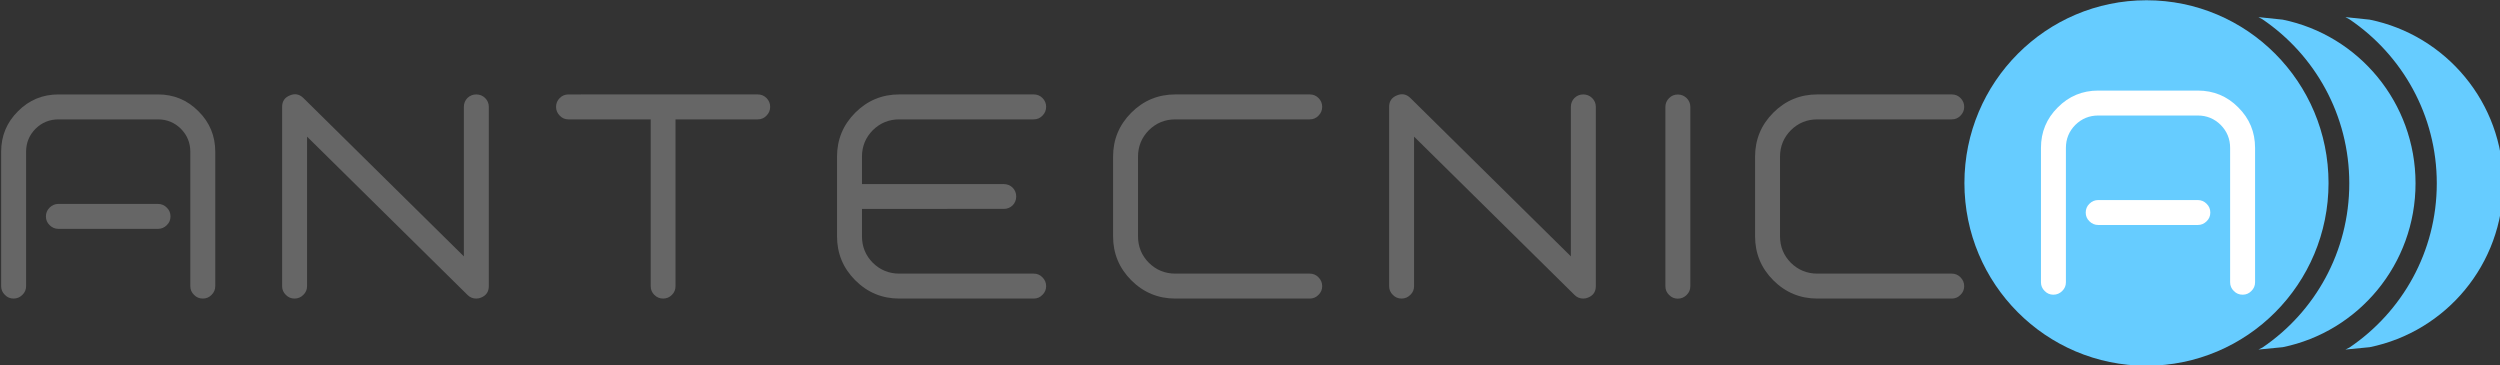
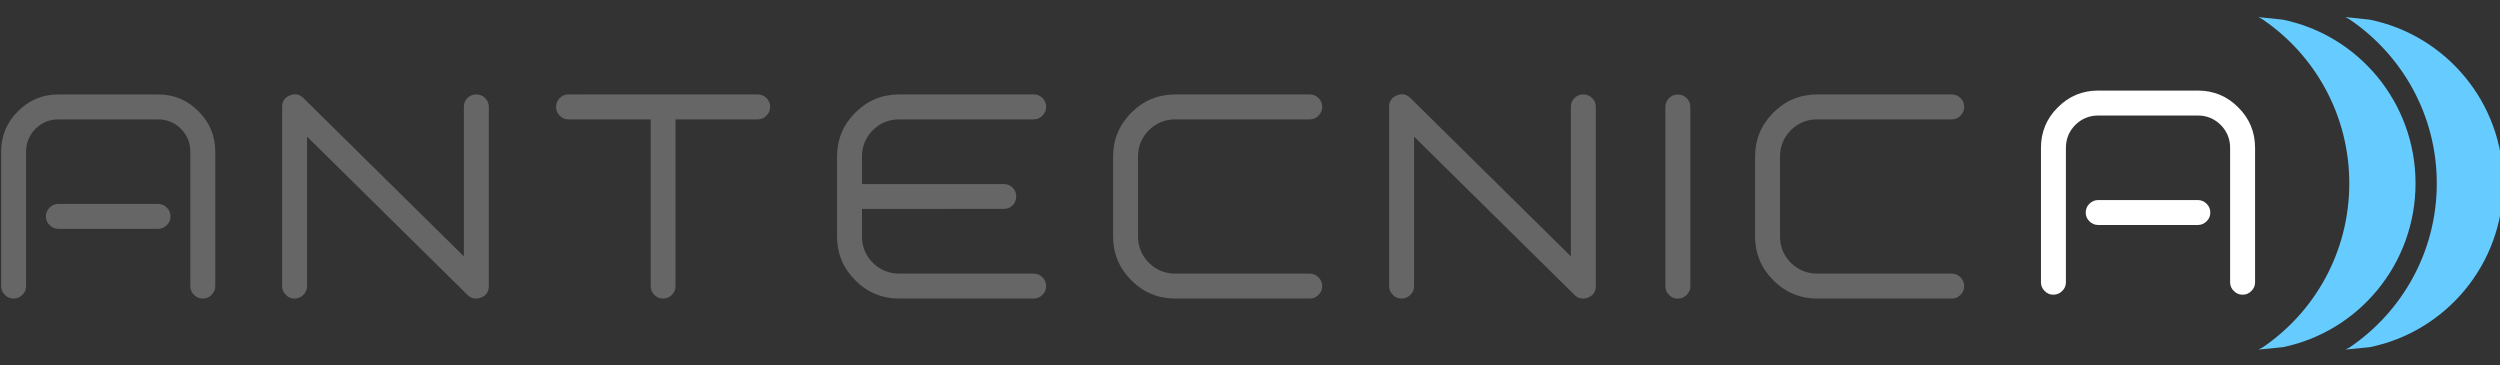
<svg xmlns="http://www.w3.org/2000/svg" xmlns:ns1="http://www.inkscape.org/namespaces/inkscape" xmlns:ns2="http://sodipodi.sourceforge.net/DTD/sodipodi-0.dtd" width="105.308mm" height="15.383mm" viewBox="0 0 105.308 15.383" version="1.1" id="svg8" ns1:version="1.3 (0e150ed6c4, 2023-07-21)" ns2:docname="LogoAntecnicaTracciato.svg">
  <rect x="0" y="0" width="105.308" height="15.383" fill="#333333" stroke="none" />
  <defs id="defs2" />
  <ns2:namedview id="base" pagecolor="#ffffff" bordercolor="#666666" borderopacity="1.0" ns1:pageopacity="0.0" ns1:pageshadow="2" ns1:zoom="0.7" ns1:cx="70.714286" ns1:cy="159.28571" ns1:document-units="mm" ns1:current-layer="g219" showgrid="false" fit-margin-top="0" fit-margin-left="0" fit-margin-right="0" fit-margin-bottom="0" ns1:window-width="1920" ns1:window-height="1094" ns1:window-x="-11" ns1:window-y="-11" ns1:window-maximized="1" ns1:pagecheckerboard="0" ns1:showpageshadow="2" ns1:deskcolor="#d1d1d1" />
  <g ns1:label="Livello 1" ns1:groupmode="layer" id="layer1" transform="translate(-69.81,-138.118)">
    <g transform="translate(48.124,-19.464)" id="layer1-3" ns1:label="Livello 1">
      <g transform="matrix(0.353,0,0,0.353,-33.037,143.511)" id="g897" style="font-size:12px;overflow:visible;color-interpolation-filters:sRGB;fill:none;fill-rule:evenodd;stroke-linecap:square;stroke-miterlimit:3">
        <g transform="matrix(1.196,0,0,1.196,-54.274,9.791)" id="g219">
          <g aria-label="A" transform="matrix(0.421,0,0,0.421,173.69,54.931)" style="font-style:normal;font-variant:normal;font-weight:400;font-size:69.188px;line-height:125%;font-family:'Voyager Light';text-align:start;letter-spacing:0px;word-spacing:0px;text-anchor:start;fill:#666666;fill-opacity:1;stroke:none" id="text126">
            <path d="m 54.12,-34.796 q 0,-5.642 -3.986,-9.594 -3.953,-3.986 -9.594,-3.986 H 16.959 q -5.642,0 -9.594,3.986 -3.986,3.953 -3.986,9.594 v 31.857 q 0,1.216 0.878,2.061 Q 5.101,0 6.317,0 7.534,0 8.412,-0.878 9.29,-1.723 9.29,-2.939 V -34.796 q 0,-3.176 2.23,-5.439 2.263,-2.23 5.439,-2.23 h 23.581 q 3.176,0 5.439,2.23 2.23,2.263 2.23,5.439 v 31.857 q 0,1.216 0.878,2.061 Q 49.931,0 51.181,0 52.397,0 53.242,-0.878 54.12,-1.723 54.12,-2.939 Z m -13.581,18.277 q 1.216,0 2.095,-0.878 0.878,-0.845 0.878,-2.061 0,-1.25 -0.878,-2.095 -0.878,-0.878 -2.095,-0.878 H 16.959 q -1.216,0 -2.095,0.878 -0.878,0.845 -0.878,2.095 0,1.216 0.878,2.061 0.878,0.878 2.095,0.878 z" style="font-style:normal;font-variant:normal;font-weight:400;font-size:69.188px;font-family:'Voyager Light';fill:#666666" id="path73" />
          </g>
          <g aria-label="n" transform="matrix(0.421,0,0,0.421,201.723,54.931)" style="font-style:normal;font-variant:normal;font-weight:400;font-size:69.188px;line-height:125%;font-family:'Voyager Light';text-align:start;letter-spacing:0px;word-spacing:0px;text-anchor:start;fill:#666666;fill-opacity:1;stroke:none" id="text132">
            <path d="M 6.317,0 Q 7.534,0 8.412,-0.878 9.29,-1.723 9.29,-2.939 V -38.377 L 47.33,-0.845 Q 48.175,0 49.391,0 q 0.608,0 1.149,-0.236 1.824,-0.743 1.824,-2.703 V -45.438 q 0,-1.216 -0.878,-2.095 -0.878,-0.845 -2.095,-0.845 -1.216,0 -2.095,0.845 -0.845,0.878 -0.845,2.095 V -10 L 8.412,-47.533 q -1.419,-1.385 -3.209,-0.608 -1.824,0.743 -1.824,2.703 v 42.499 q 0,1.216 0.878,2.061 Q 5.101,0 6.317,0 Z" style="font-style:normal;font-variant:normal;font-weight:400;font-size:69.188px;font-family:'Voyager Light';fill:#666666" id="path70" />
          </g>
          <g aria-label="t" transform="matrix(0.421,0,0,0.421,229.055,54.931)" style="font-style:normal;font-variant:normal;font-weight:400;font-size:69.188px;line-height:125%;font-family:'Voyager Light';text-align:start;letter-spacing:0px;word-spacing:0px;text-anchor:start;fill:#666666;fill-opacity:1;stroke:none" id="text138">
            <path d="m 6.317,-48.377 q -1.216,0 -2.061,0.845 -0.878,0.878 -0.878,2.095 0,1.216 0.878,2.095 0.845,0.878 2.061,0.878 H 25.81 v 39.526 q 0,1.216 0.845,2.061 Q 27.533,0 28.749,0 29.965,0 30.844,-0.878 31.688,-1.723 31.688,-2.939 V -42.465 h 19.493 q 1.216,0 2.061,-0.878 0.878,-0.878 0.878,-2.095 0,-1.216 -0.878,-2.095 -0.845,-0.845 -2.061,-0.845 z" style="font-style:normal;font-variant:normal;font-weight:400;font-size:69.188px;font-family:'Voyager Light';fill:#666666" id="path67" />
          </g>
          <g aria-label="e" transform="matrix(0.421,0,0,0.421,257.088,54.931)" style="font-style:normal;font-variant:normal;font-weight:400;font-size:69.188px;line-height:125%;font-family:'Voyager Light';text-align:start;letter-spacing:0px;word-spacing:0px;text-anchor:start;fill:#666666;fill-opacity:1;stroke:none" id="text144">
            <path d="m 49.999,0 q 1.216,0 2.061,-0.878 0.878,-0.845 0.878,-2.061 0,-1.216 -0.878,-2.095 -0.845,-0.878 -2.061,-0.878 h -31.857 q -3.682,0 -6.284,-2.568 -2.568,-2.601 -2.568,-6.284 v -6.486 H 42.904 q 1.216,0 2.095,-0.845 0.845,-0.878 0.845,-2.095 0,-1.216 -0.845,-2.095 -0.878,-0.845 -2.095,-0.845 H 9.29 v -6.486 q 0,-3.682 2.568,-6.284 2.601,-2.568 6.284,-2.568 h 31.857 q 1.216,0 2.061,-0.878 0.878,-0.878 0.878,-2.095 0,-1.216 -0.878,-2.095 -0.845,-0.845 -2.061,-0.845 h -31.857 q -6.115,0 -10.439,4.324 -4.324,4.324 -4.324,10.439 v 18.851 q 0,6.115 4.324,10.439 Q 12.027,0 18.141,0 Z" style="font-style:normal;font-variant:normal;font-weight:400;font-size:69.188px;font-family:'Voyager Light';fill:#666666" id="path64" />
          </g>
          <g aria-label="c" transform="matrix(0.421,0,0,0.421,284.63,54.931)" style="font-style:normal;font-variant:normal;font-weight:400;font-size:69.188px;line-height:125%;font-family:'Voyager Light';text-align:start;letter-spacing:0px;word-spacing:0px;text-anchor:start;fill:#666666;fill-opacity:1;stroke:none" id="text150">
            <path d="m 49.999,0 q 1.216,0 2.061,-0.878 0.878,-0.845 0.878,-2.061 0,-1.216 -0.878,-2.095 -0.845,-0.878 -2.061,-0.878 h -31.857 q -3.682,0 -6.284,-2.568 -2.568,-2.601 -2.568,-6.284 v -18.851 q 0,-3.682 2.568,-6.284 2.601,-2.568 6.284,-2.568 h 31.857 q 1.216,0 2.061,-0.878 0.878,-0.878 0.878,-2.095 0,-1.216 -0.878,-2.095 -0.845,-0.845 -2.061,-0.845 h -31.857 q -6.115,0 -10.439,4.324 -4.324,4.324 -4.324,10.439 v 18.851 q 0,6.115 4.324,10.439 Q 12.027,0 18.141,0 Z" style="font-style:normal;font-variant:normal;font-weight:400;font-size:69.188px;font-family:'Voyager Light';fill:#666666" id="path61" />
          </g>
          <g aria-label="n" transform="matrix(0.421,0,0,0.421,312.173,54.931)" style="font-style:normal;font-variant:normal;font-weight:400;font-size:69.188px;line-height:125%;font-family:'Voyager Light';text-align:start;letter-spacing:0px;word-spacing:0px;text-anchor:start;fill:#666666;fill-opacity:1;stroke:none" id="text156">
            <path d="M 6.317,0 Q 7.534,0 8.412,-0.878 9.29,-1.723 9.29,-2.939 V -38.377 L 47.33,-0.845 Q 48.175,0 49.391,0 q 0.608,0 1.149,-0.236 1.824,-0.743 1.824,-2.703 V -45.438 q 0,-1.216 -0.878,-2.095 -0.878,-0.845 -2.095,-0.845 -1.216,0 -2.095,0.845 -0.845,0.878 -0.845,2.095 V -10 L 8.412,-47.533 q -1.419,-1.385 -3.209,-0.608 -1.824,0.743 -1.824,2.703 v 42.499 q 0,1.216 0.878,2.061 Q 5.101,0 6.317,0 Z" style="font-style:normal;font-variant:normal;font-weight:400;font-size:69.188px;font-family:'Voyager Light';fill:#666666" id="path58" />
          </g>
          <g aria-label="i" style="font-style:normal;font-variant:normal;font-weight:400;font-size:69.188px;line-height:125%;font-family:'Voyager Light';text-align:start;letter-spacing:0px;word-spacing:0px;text-anchor:start;fill:#666666;fill-opacity:1;stroke:none" id="text162" transform="matrix(0.421,0,0,0.421,173.698,25.135)">
            <path d="m 400.709,70.796 q 1.216,0 2.095,-0.878 0.878,-0.845 0.878,-2.061 V 25.358 q 0,-1.216 -0.878,-2.095 -0.878,-0.845 -2.095,-0.845 -1.216,0 -2.061,0.845 -0.878,0.878 -0.878,2.095 v 42.499 q 0,1.216 0.878,2.061 0.845,0.878 2.061,0.878 z" style="font-style:normal;font-variant:normal;font-weight:400;font-size:69.188px;font-family:'Voyager Light';fill:#666666" id="path55" />
          </g>
          <g aria-label="c" transform="matrix(0.421,0,0,0.421,348.685,54.931)" style="font-style:normal;font-variant:normal;font-weight:400;font-size:69.188px;line-height:125%;font-family:'Voyager Light';text-align:start;letter-spacing:0px;word-spacing:0px;text-anchor:start;fill:#666666;fill-opacity:1;stroke:none" id="text168">
            <path d="m 49.999,0 q 1.216,0 2.061,-0.878 0.878,-0.845 0.878,-2.061 0,-1.216 -0.878,-2.095 -0.845,-0.878 -2.061,-0.878 h -31.857 q -3.682,0 -6.284,-2.568 -2.568,-2.601 -2.568,-6.284 v -18.851 q 0,-3.682 2.568,-6.284 2.601,-2.568 6.284,-2.568 h 31.857 q 1.216,0 2.061,-0.878 0.878,-0.878 0.878,-2.095 0,-1.216 -0.878,-2.095 -0.845,-0.845 -2.061,-0.845 h -31.857 q -6.115,0 -10.439,4.324 -4.324,4.324 -4.324,10.439 v 18.851 q 0,6.115 4.324,10.439 Q 12.027,0 18.141,0 Z" style="font-style:normal;font-variant:normal;font-weight:400;font-size:69.188px;font-family:'Voyager Light';fill:#666666" id="path52" />
          </g>
          <path ns1:connector-curvature="0" style="fill:#66ccff;fill-opacity:1;fill-rule:evenodd;stroke:none;stroke-width:0.421" d="m 409.007,26.85 2.422,0.252 c 7.603,1.547 13.321,8.275 13.321,16.332 0,8.073 -5.719,14.801 -13.321,16.349 l -2.422,0.235 0.404,-0.202 c 5.248,-3.549 8.713,-9.554 8.713,-16.382 0,-6.812 -3.465,-12.817 -8.713,-16.366 z" id="path170" />
-           <path ns1:connector-curvature="0" style="fill:#66ccff;fill-opacity:1;fill-rule:evenodd;stroke:none;stroke-width:0.421" d="m 370.994,43.401 c 0,-10.058 8.141,-18.233 18.165,-18.233 10.041,0 18.165,8.174 18.165,18.233 0,10.075 -8.124,18.233 -18.165,18.233 -10.025,0 -18.165,-8.158 -18.165,-18.233 z" id="path172" />
          <g aria-label="A" transform="matrix(0.421,0,0,0.421,377.209,54.545)" style="font-style:normal;font-variant:normal;font-weight:400;font-size:69.188px;line-height:125%;font-family:'Voyager Light';text-align:start;letter-spacing:0px;word-spacing:0px;text-anchor:start;fill:#000000;fill-opacity:1;stroke:none" id="text178">
            <path d="m 54.12,-34.796 q 0,-5.642 -3.986,-9.594 -3.953,-3.986 -9.594,-3.986 H 16.959 q -5.642,0 -9.594,3.986 -3.986,3.953 -3.986,9.594 v 31.857 q 0,1.216 0.878,2.061 Q 5.101,0 6.317,0 7.534,0 8.412,-0.878 9.29,-1.723 9.29,-2.939 V -34.796 q 0,-3.176 2.23,-5.439 2.263,-2.23 5.439,-2.23 h 23.581 q 3.176,0 5.439,2.23 2.23,2.263 2.23,5.439 v 31.857 q 0,1.216 0.878,2.061 Q 49.931,0 51.181,0 52.397,0 53.242,-0.878 54.12,-1.723 54.12,-2.939 Z m -13.581,18.277 q 1.216,0 2.095,-0.878 0.878,-0.845 0.878,-2.061 0,-1.25 -0.878,-2.095 -0.878,-0.878 -2.095,-0.878 H 16.959 q -1.216,0 -2.095,0.878 -0.878,0.845 -0.878,2.095 0,1.216 0.878,2.061 0.878,0.878 2.095,0.878 z" style="font-style:normal;font-variant:normal;font-weight:400;font-size:69.188px;font-family:'Voyager Light';fill:#ffffff" id="path49" />
          </g>
          <path ns1:connector-curvature="0" style="fill:#66ccff;fill-opacity:1;fill-rule:evenodd;stroke:none;stroke-width:0.421" d="m 400.328,26.85 2.422,0.252 c 7.569,1.547 13.254,8.275 13.254,16.332 0,8.073 -5.685,14.801 -13.254,16.349 l -2.422,0.235 0.404,-0.202 c 5.231,-3.549 8.662,-9.554 8.662,-16.382 0,-6.812 -3.431,-12.817 -8.662,-16.366 z" id="path180" />
        </g>
      </g>
    </g>
  </g>
  <style id="style815" type="text/css">
		.st1 {fill:#66ccff;stroke:#ffffff;stroke-linecap:round;stroke-linejoin:round;stroke-width:6}
		.st2 {fill:none;stroke:none;stroke-linecap:round;stroke-linejoin:round;stroke-width:0.75}
		.st3 {fill:#7f7f7f;font-family:Voyager Light;font-size:5em}
		.st4 {font-size:0.3em}
		.st5 {fill:#ffffff;font-size:1em}
		.st6 {fill:none;fill-rule:evenodd;font-size:12px;overflow:visible;stroke-linecap:square;stroke-miterlimit:3}
	</style>
</svg>